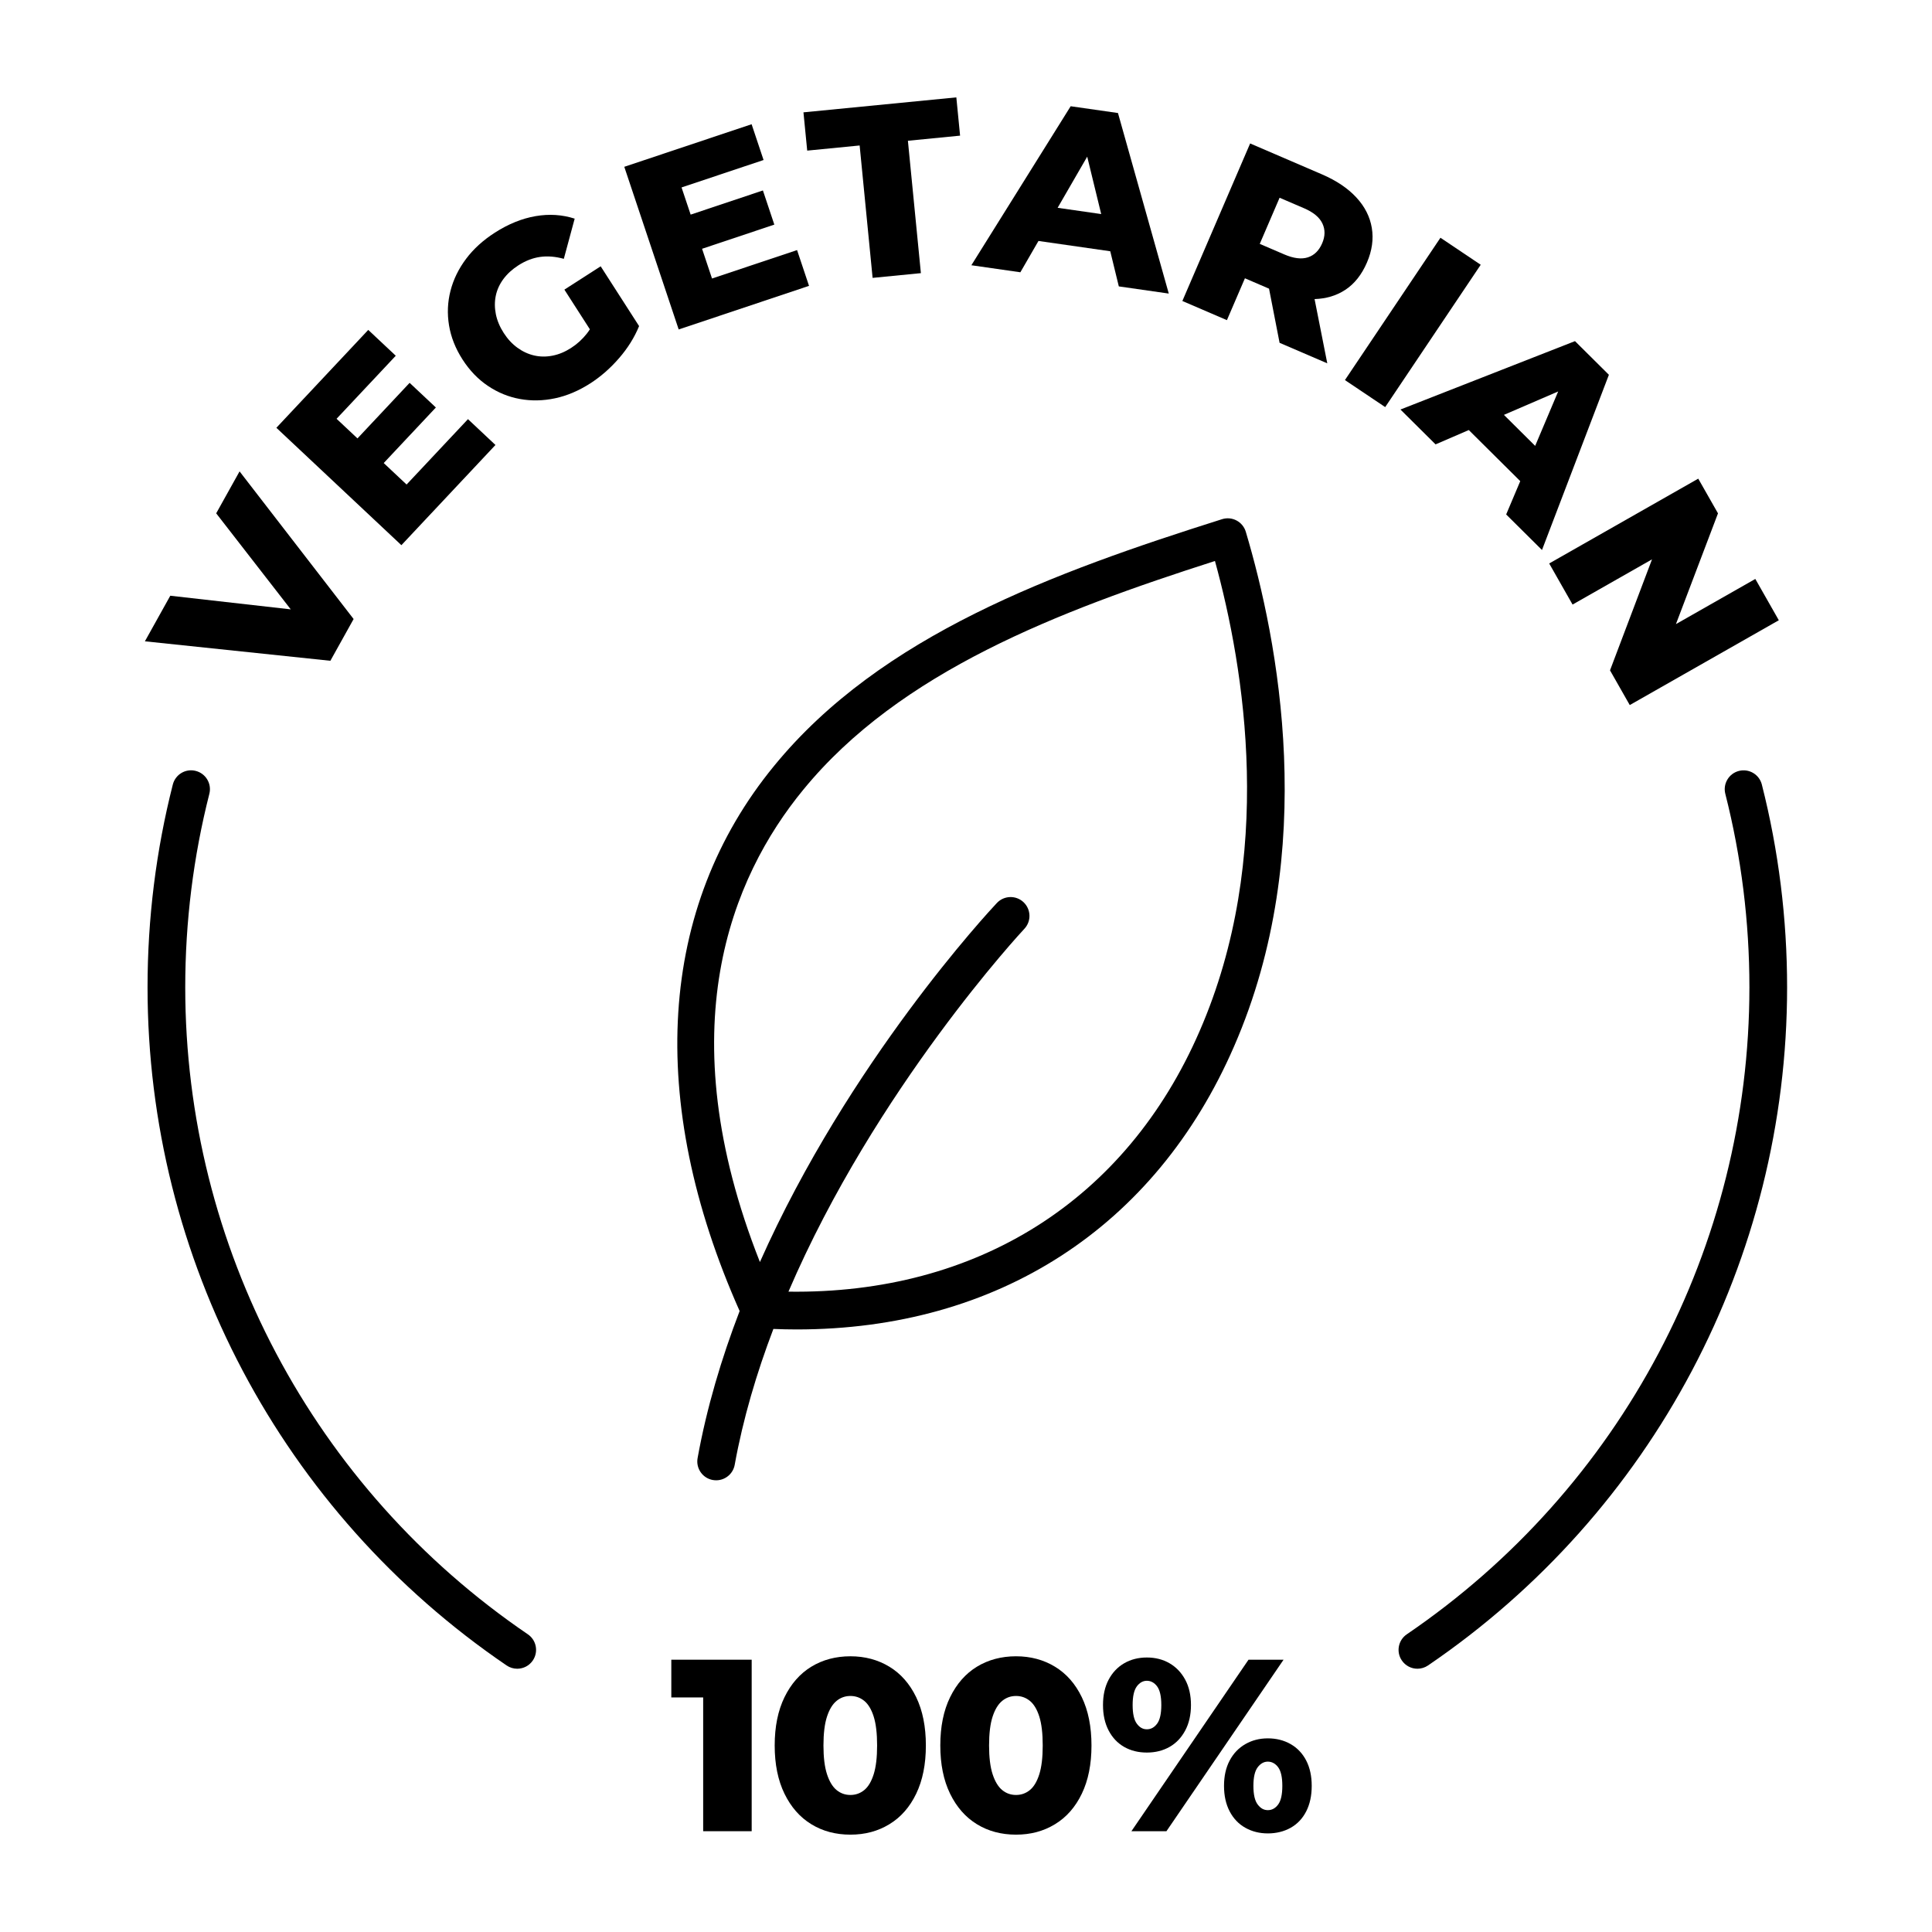
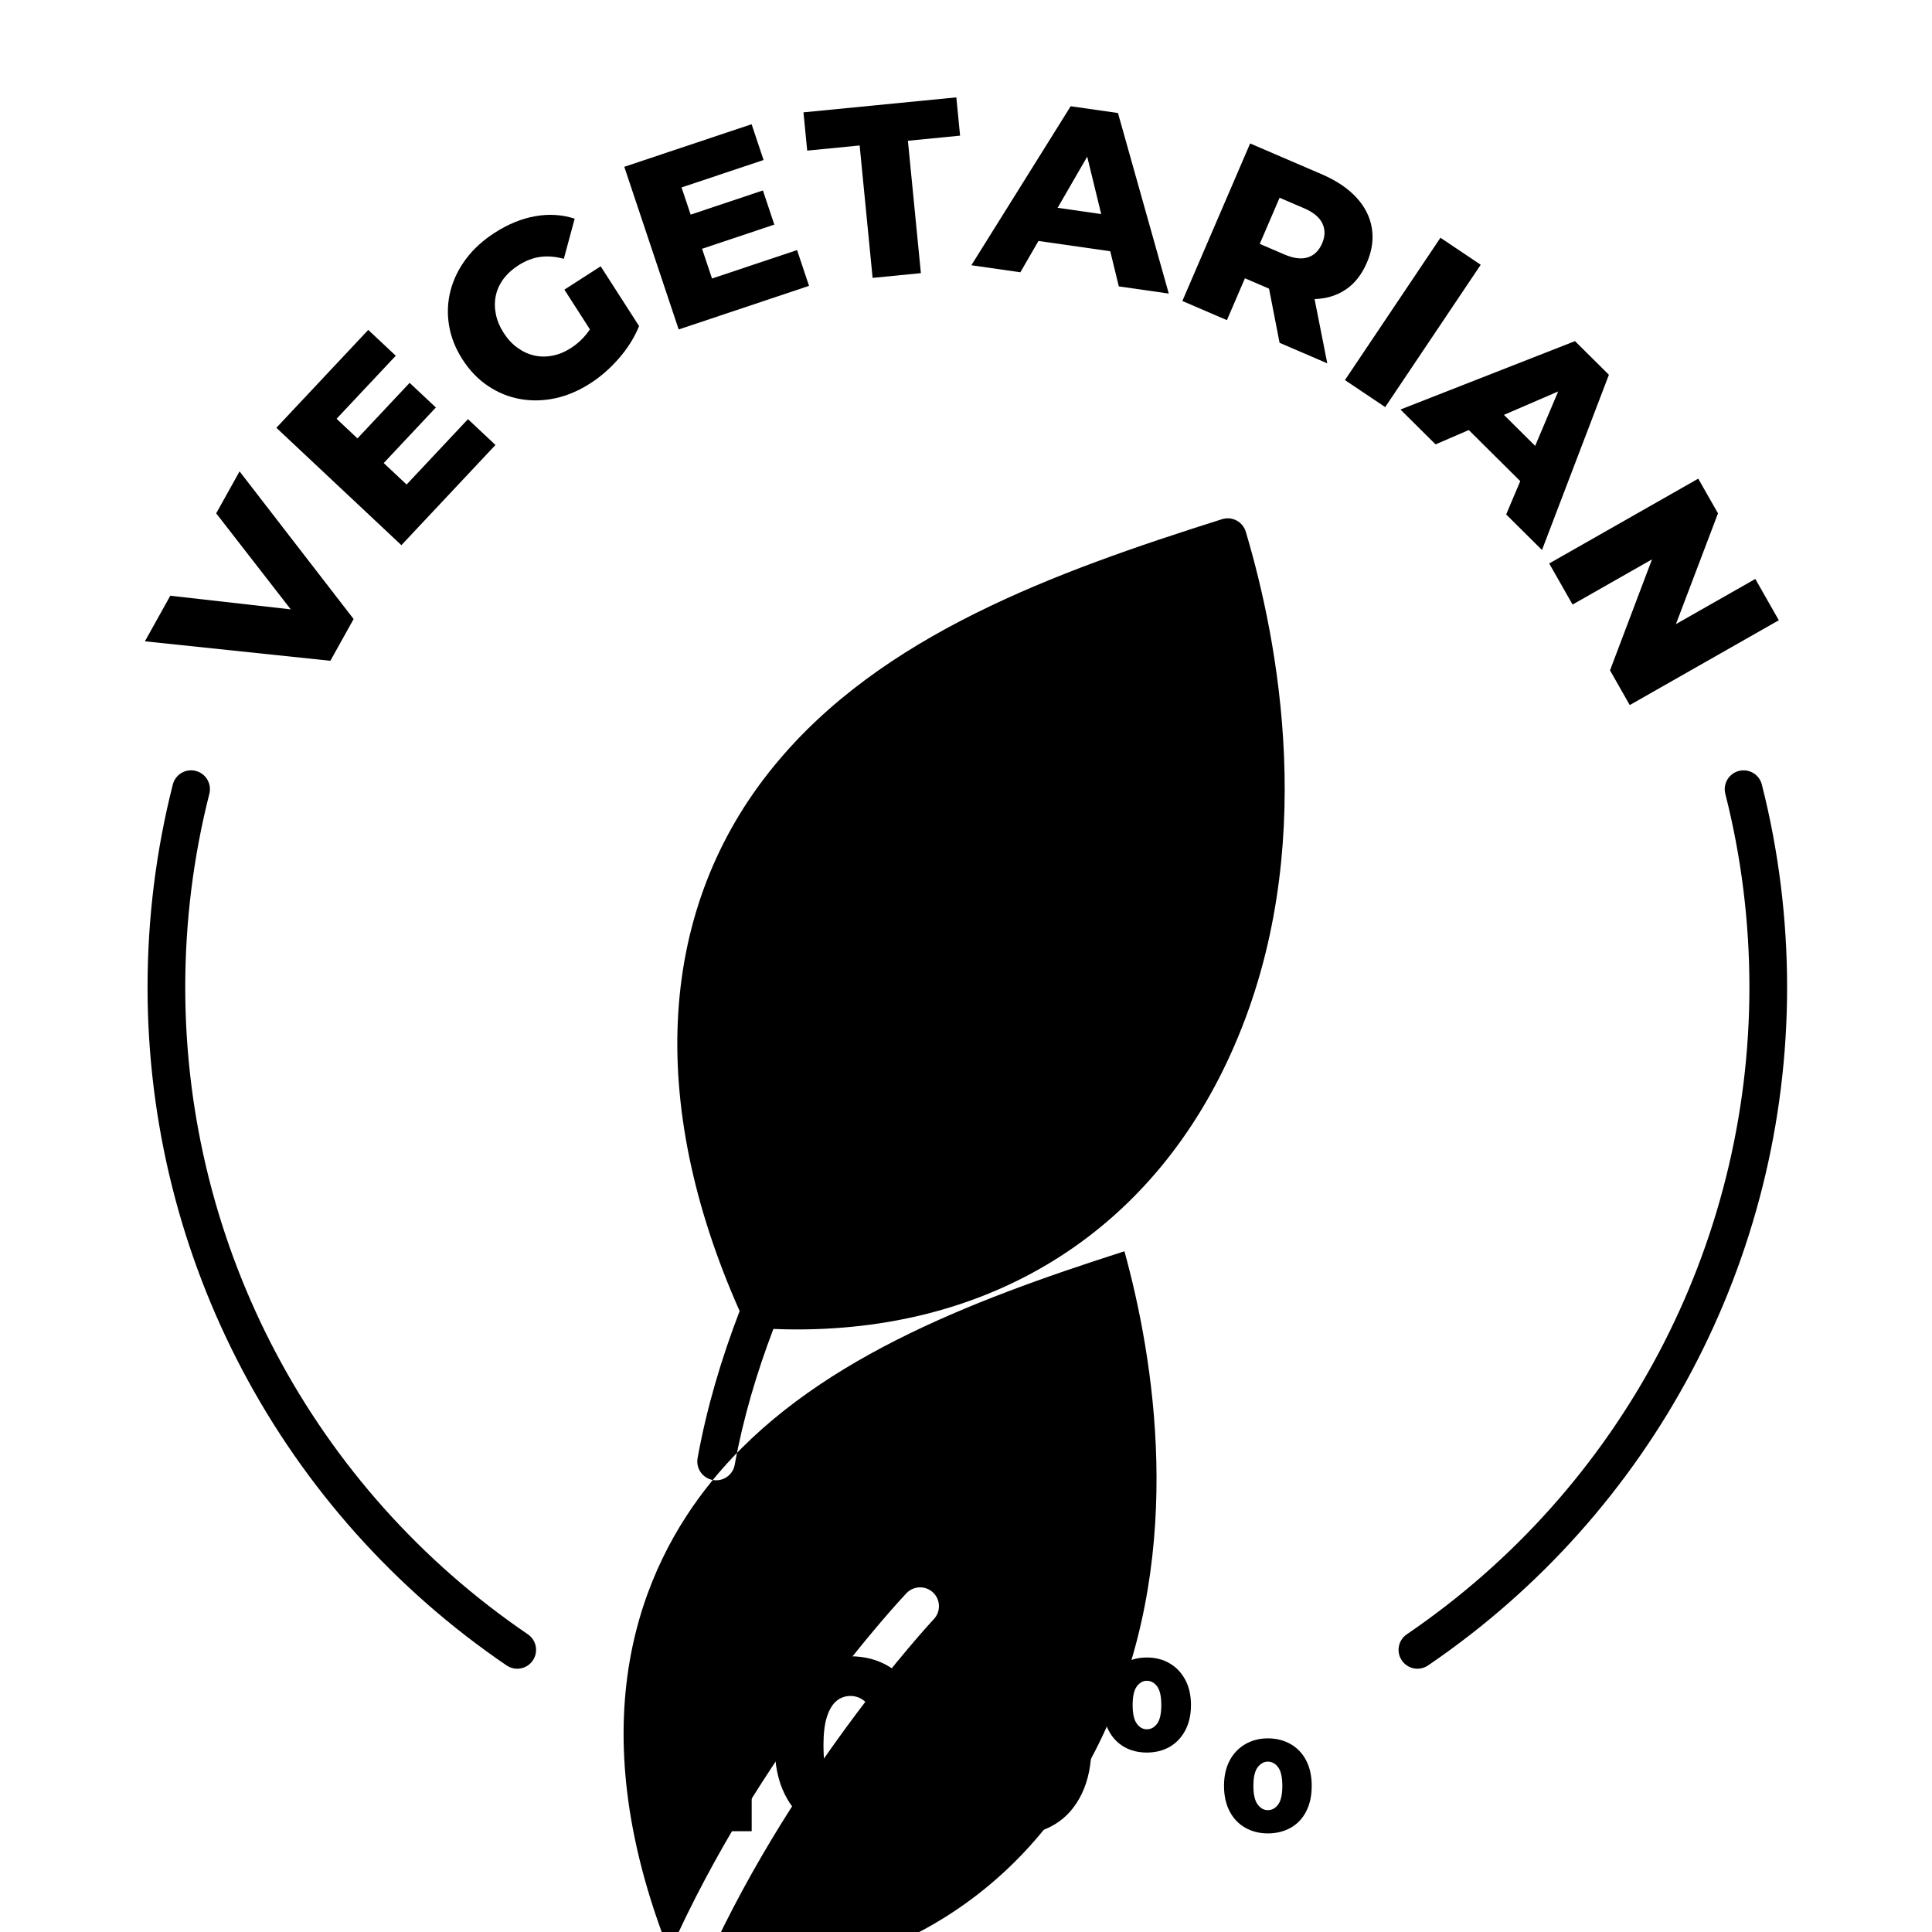
<svg xmlns="http://www.w3.org/2000/svg" id="Layer_1" viewBox="0 0 1000 1000" data-name="Layer 1">
  <g fill="rgb(0,0,0)">
    <path d="m911.93 406.08c-1.33-5.22-6.62-8.37-11.86-7.05-5.22 1.33-8.38 6.64-7.05 11.86 8.28 32.54 12.47 66.23 12.47 100.12 0 134.13-66.29 259.32-177.33 334.9-4.45 3.03-5.61 9.1-2.57 13.55 1.89 2.77 4.95 4.27 8.07 4.27 1.89 0 3.8-.55 5.48-1.69 116.38-79.21 185.86-210.43 185.86-351.02 0-35.51-4.4-70.82-13.07-104.93z" />
    <path d="m273.21 845.91c-111.04-75.57-177.33-200.77-177.33-334.9 0-33.9 4.2-67.59 12.48-100.13 1.33-5.22-1.83-10.53-7.05-11.86-5.23-1.35-10.53 1.83-11.86 7.05-8.68 34.11-13.08 69.41-13.08 104.94 0 140.6 69.48 271.82 185.86 351.03 1.68 1.14 3.59 1.69 5.48 1.69 3.12 0 6.19-1.49 8.07-4.27 3.03-4.46 1.88-10.52-2.57-13.55z" />
    <path d="m347.47 878.59h16.49v69.24h25.11v-88.77h-41.6z" />
    <path d="m460.33 862.68c-5.92-3.59-12.64-5.39-20.16-5.39s-14.35 1.8-20.23 5.39-10.5 8.86-13.89 15.79c-3.38 6.93-5.07 15.26-5.07 24.98s1.69 18.05 5.07 24.98 8.01 12.2 13.89 15.79c5.88 3.6 12.62 5.39 20.23 5.39s14.24-1.79 20.16-5.39c5.92-3.59 10.55-8.85 13.89-15.79 3.34-6.93 5.01-15.26 5.01-24.98s-1.67-18.05-5.01-24.98-7.97-12.19-13.89-15.79zm-8.11 55.67c-1.19 3.76-2.81 6.49-4.88 8.18s-4.46 2.54-7.17 2.54-5.09-.84-7.16-2.54c-2.07-1.69-3.72-4.42-4.95-8.18s-1.84-8.73-1.84-14.9.61-11.24 1.84-14.96c1.22-3.72 2.87-6.42 4.95-8.12 2.07-1.69 4.46-2.54 7.16-2.54s5.09.85 7.17 2.54c2.07 1.69 3.7 4.4 4.88 8.12s1.77 8.71 1.77 14.96-.59 11.14-1.77 14.9z" />
    <path d="m546.05 862.68c-5.92-3.59-12.64-5.39-20.16-5.39s-14.35 1.8-20.23 5.39-10.5 8.86-13.89 15.79c-3.38 6.93-5.07 15.26-5.07 24.98s1.69 18.05 5.07 24.98 8.01 12.2 13.89 15.79c5.88 3.6 12.62 5.39 20.23 5.39s14.24-1.79 20.16-5.39c5.92-3.59 10.55-8.85 13.89-15.79 3.34-6.93 5.01-15.26 5.01-24.98s-1.67-18.05-5.01-24.98-7.97-12.19-13.89-15.79zm-8.11 55.67c-1.19 3.76-2.81 6.49-4.88 8.18s-4.46 2.54-7.17 2.54-5.09-.84-7.16-2.54c-2.07-1.69-3.72-4.42-4.95-8.18s-1.84-8.73-1.84-14.9.61-11.24 1.84-14.96c1.22-3.72 2.87-6.42 4.95-8.12 2.07-1.69 4.46-2.54 7.16-2.54s5.09.85 7.17 2.54c2.07 1.69 3.7 4.4 4.88 8.12s1.77 8.71 1.77 14.96-.59 11.14-1.77 14.9z" />
    <path d="m605.34 904.21c3.42-1.95 6.13-4.77 8.12-8.5 1.99-3.72 2.98-8.12 2.98-13.19s-.99-9.45-2.98-13.12c-1.99-3.68-4.69-6.51-8.12-8.5-3.42-1.98-7.33-2.98-11.73-2.98s-8.31 1-11.73 2.98c-3.42 1.99-6.11 4.82-8.05 8.5-1.95 3.68-2.92 8.05-2.92 13.12s.97 9.47 2.92 13.19c1.94 3.72 4.63 6.55 8.05 8.5s7.33 2.91 11.73 2.91 8.31-.97 11.73-2.91zm-16.93-12.05c-1.44-1.94-2.16-5.16-2.16-9.64s.72-7.69 2.16-9.64c1.44-1.94 3.17-2.91 5.2-2.91s3.89.97 5.32 2.91c1.44 1.95 2.16 5.16 2.16 9.64s-.72 7.69-2.16 9.64-3.21 2.92-5.32 2.92-3.76-.97-5.2-2.92z" />
    <path d="m668.04 902.75c-3.47-1.98-7.4-2.98-11.79-2.98s-8.2 1-11.66 2.98c-3.47 1.99-6.17 4.82-8.12 8.5s-2.92 8.05-2.92 13.12.97 9.47 2.92 13.19c1.94 3.72 4.65 6.55 8.12 8.5 3.47 1.94 7.35 2.91 11.66 2.91s8.33-.97 11.79-2.91c3.47-1.95 6.15-4.78 8.05-8.5s2.85-8.12 2.85-13.19-.95-9.45-2.85-13.12c-1.9-3.68-4.59-6.51-8.05-8.5zm-6.47 31.26c-1.44 1.95-3.21 2.92-5.33 2.92s-3.78-.97-5.26-2.92c-1.48-1.94-2.22-5.16-2.22-9.64s.74-7.69 2.22-9.64c1.48-1.94 3.23-2.91 5.26-2.91s3.89.97 5.33 2.91c1.44 1.95 2.16 5.16 2.16 9.64s-.72 7.69-2.16 9.64z" />
-     <path d="m646.23 859.06-60.61 88.77h18.13l60.62-88.77z" />
    <path d="m183.03 320.41-59.03-76.42-12.1 21.71 38.59 49.71-62.35-7.06-13.14 23.59 96 10.08z" />
    <path d="m256.45 230.32-14.23-13.37-31.77 33.84-11.84-11.12 27-28.75-13.59-12.76-26.99 28.76-10.82-10.16 30.64-32.63-14.24-13.37-47.56 50.66 64.71 60.76z" />
    <path d="m292.13 149.92 13.19 20.53c-.5.78-1.03 1.53-1.58 2.23-2.32 2.95-5.05 5.43-8.18 7.44s-6.32 3.34-9.58 3.97c-3.26.64-6.42.61-9.48-.09s-5.95-2.03-8.67-4-5.09-4.52-7.1-7.65c-2.06-3.2-3.42-6.45-4.08-9.74s-.67-6.48-.03-9.55 1.95-5.95 3.94-8.64c1.99-2.68 4.59-5.06 7.79-7.11 3.63-2.33 7.35-3.77 11.17-4.32s7.93-.22 12.31.98l5.62-20.8c-6.46-2.08-13.22-2.51-20.27-1.29-7.06 1.22-14.07 4.07-21.04 8.54-6.12 3.93-11.09 8.46-14.93 13.59s-6.52 10.62-8.03 16.47-1.77 11.82-.77 17.91 3.33 11.98 6.98 17.67c3.66 5.69 8.05 10.26 13.17 13.69 5.12 3.44 10.64 5.7 16.56 6.77s11.97.95 18.16-.36 12.27-3.89 18.25-7.73c5.4-3.47 10.37-7.82 14.9-13.05 4.53-5.22 7.98-10.76 10.36-16.6l-19.88-30.94-18.78 12.07z" />
    <path d="m418.75 147.96-6.19-18.52-44.02 14.72-5.15-15.39 37.4-12.51-5.91-17.68-37.4 12.51-4.71-14.07 42.45-14.2-6.19-18.52-65.9 22.04 28.16 84.19z" />
    <path d="m444.95 75.3 6.71 68.53 24.99-2.45-6.72-68.52 27.01-2.65-1.94-19.81-79.13 7.75 1.94 19.81z" />
    <path d="m537.51 124.72 37.16 5.33 4.43 18.19 25.86 3.71-26.3-93.45-24.48-3.51-51.4 82.3 25.36 3.64zm25.23-43.63 7.24 29.71-22.55-3.24 15.31-26.48z" />
    <path d="m696.25 150.08c4.82-3.17 8.58-7.91 11.28-14.2 2.64-6.13 3.48-12.1 2.52-17.9-.96-5.79-3.64-11.07-8.04-15.81-4.4-4.75-10.33-8.72-17.78-11.93l-37.16-15.99-35.08 81.54 23.06 9.92 9.32-21.67 12.48 5.37 5.46 28.03 24.69 10.62-6.58-33.26c5.99-.2 11.28-1.74 15.81-4.73zm-11.77-34.4c1.49 3.17 1.45 6.58-.12 10.23-1.64 3.81-4.11 6.24-7.42 7.3s-7.37.55-12.19-1.52l-12.7-5.46 10.27-23.88 12.7 5.46c4.81 2.07 7.96 4.69 9.45 7.86z" />
    <path d="m686.98 153.95h88.76v25.11h-88.76z" transform="matrix(.557 -.83 .83 .557 185.71 681.17)" />
    <path d="m743.05 230.01 17.19-7.42 26.64 26.45-7.29 17.24 18.54 18.4 34.63-90.69-17.55-17.42-90.34 35.4zm35.38-15.27 28.08-12.12-11.91 28.17z" />
    <path d="m813.96 312.92 41.12-23.4-21.74 57.45 10.22 17.97 77.15-43.9-12.16-21.38-41.09 23.38 21.77-57.33-10.22-17.96-77.15 43.9z" />
-     <path d="m368.94 766.04c.59.1 1.17.16 1.75.16 4.63 0 8.74-3.31 9.59-8.02 4.34-23.98 11.37-47.59 20.02-70.32 4.05.16 8.07.26 12.05.26 103.77 0 185.64-52.65 226.43-146.58 44.14-101.26 22.73-210.31 6.04-266.3-.75-2.51-2.47-4.61-4.78-5.83s-5.02-1.47-7.51-.68c-86.96 27.5-176.48 60.01-231.83 127.65-60.05 73.15-66.33 173.26-17.87 282.21-9.38 24.44-17.03 49.98-21.76 76.12-.96 5.3 2.56 10.38 7.86 11.34zm46.85-357.29c50-61.11 131.98-92.4 213.07-118.38 15.32 55.63 31.34 153.21-7.97 243.39-38.05 87.61-115.13 136.14-212.79 134.8 45.13-105.12 121.13-186.77 122.1-187.8 3.69-3.92 3.5-10.09-.42-13.79-3.92-3.69-10.09-3.51-13.79.41-3.98 4.23-76.56 82.18-122.66 185.85-47.6-120.43-14.86-199.03 22.45-244.48z" />
+     <path d="m368.94 766.04c.59.1 1.17.16 1.75.16 4.63 0 8.74-3.31 9.59-8.02 4.34-23.98 11.37-47.59 20.02-70.32 4.05.16 8.07.26 12.05.26 103.77 0 185.64-52.65 226.43-146.58 44.14-101.26 22.73-210.31 6.04-266.3-.75-2.51-2.47-4.61-4.78-5.83s-5.02-1.47-7.51-.68c-86.96 27.5-176.48 60.01-231.83 127.65-60.05 73.15-66.33 173.26-17.87 282.21-9.38 24.44-17.03 49.98-21.76 76.12-.96 5.3 2.56 10.38 7.86 11.34zc50-61.11 131.98-92.4 213.07-118.38 15.32 55.63 31.34 153.21-7.97 243.39-38.05 87.61-115.13 136.14-212.79 134.8 45.13-105.12 121.13-186.77 122.1-187.8 3.69-3.92 3.5-10.09-.42-13.79-3.92-3.69-10.09-3.51-13.79.41-3.98 4.23-76.56 82.18-122.66 185.85-47.6-120.43-14.86-199.03 22.45-244.48z" />
  </g>
</svg>